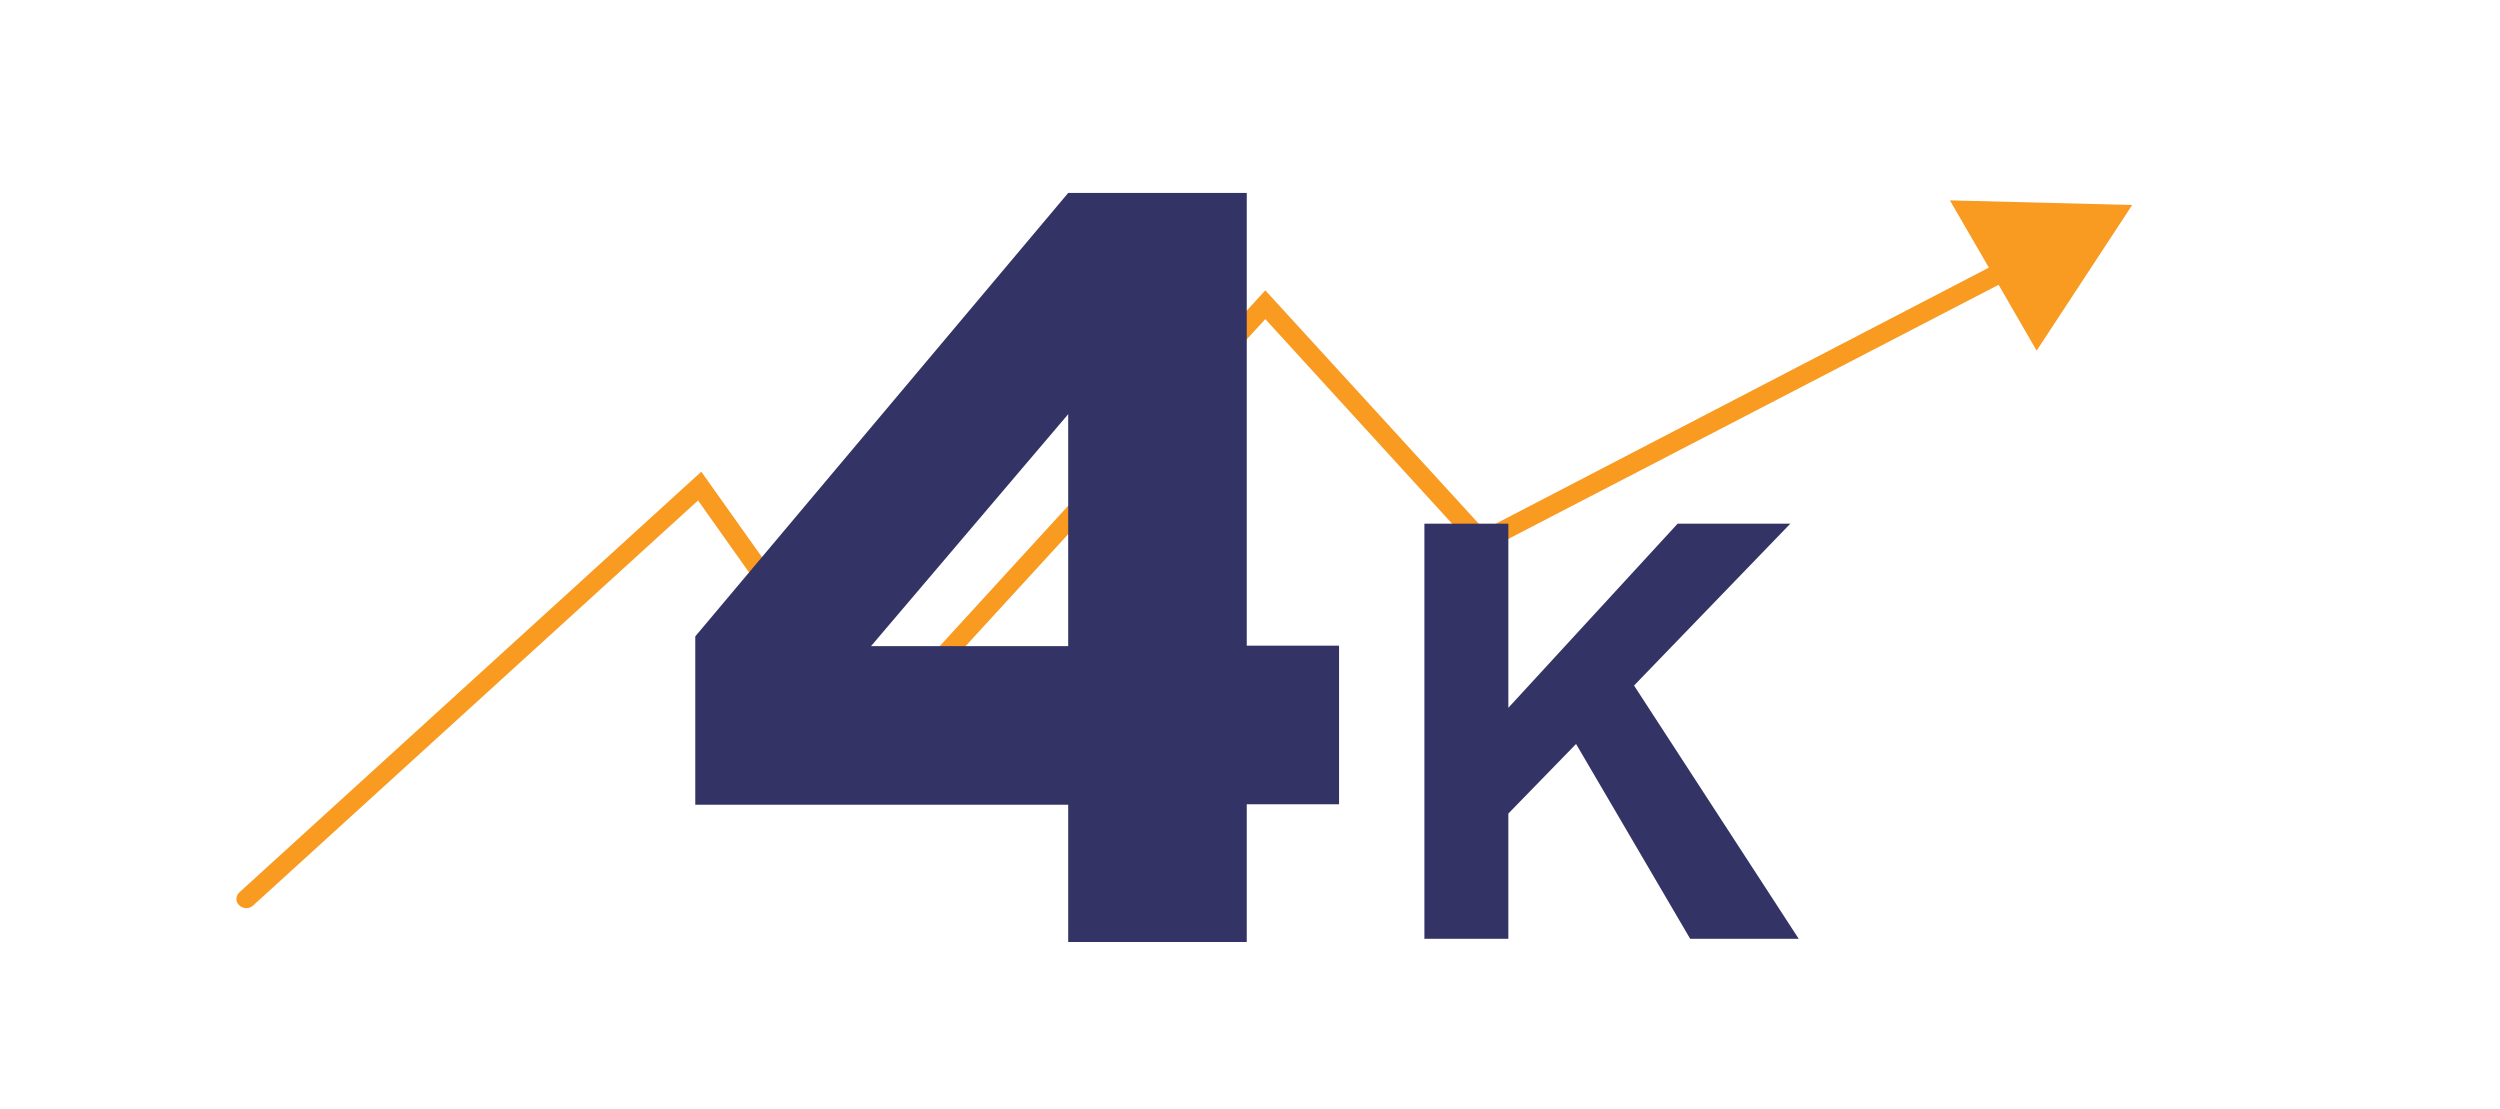
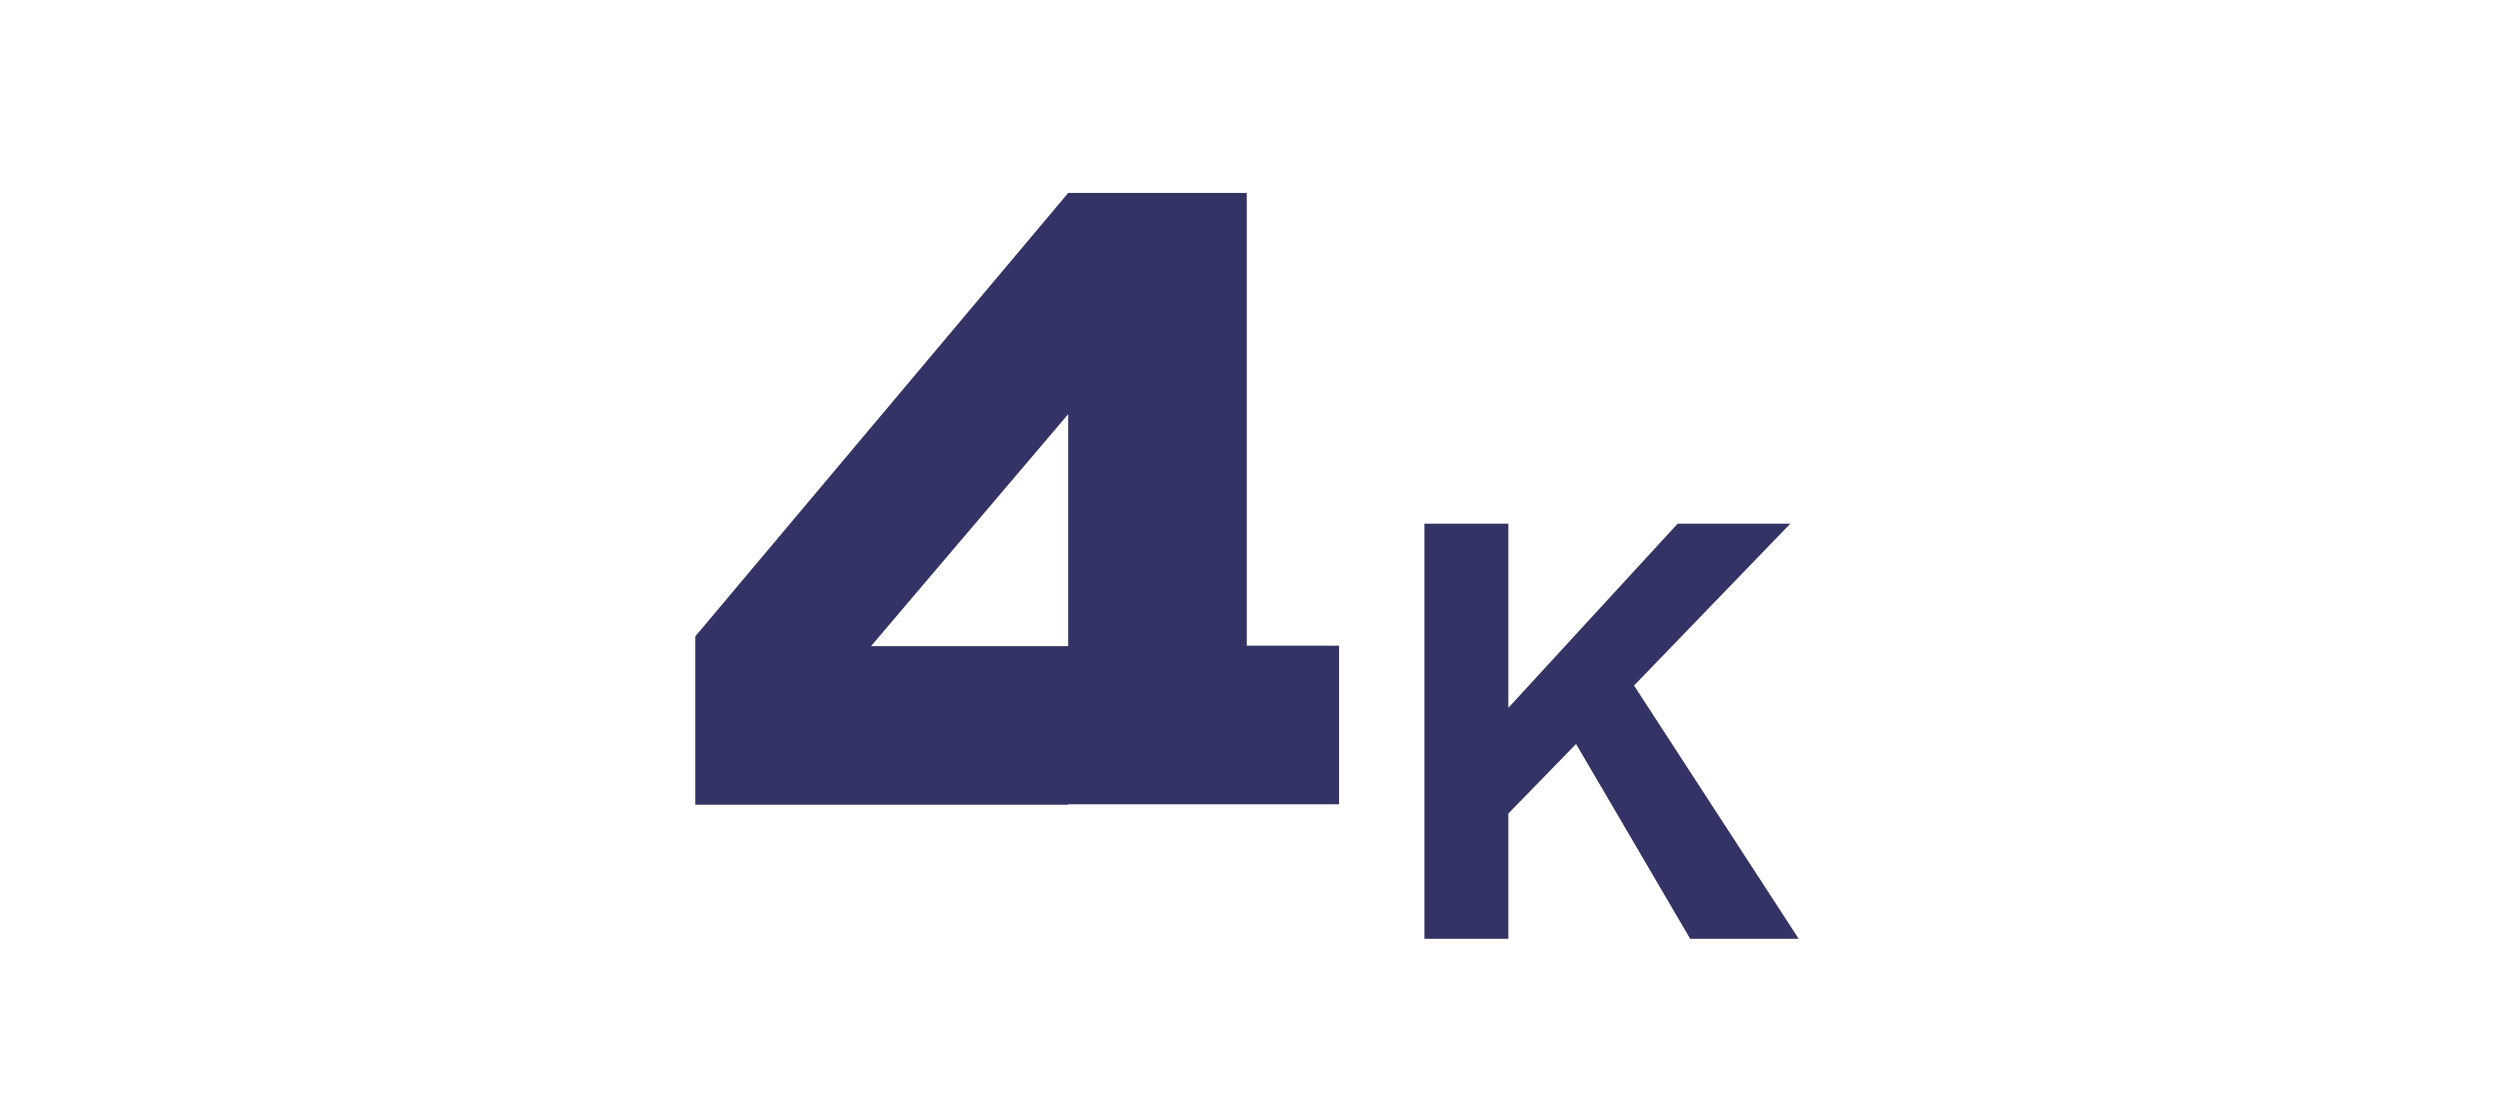
<svg xmlns="http://www.w3.org/2000/svg" version="1.1" id="Layer_1" x="0" y="0" viewBox="0 0 539 239" xml:space="preserve">
  <style>.st1{fill:#343366}</style>
-   <path d="M459.7 44.2l-39.3-1 8.4 14.5L320 114.2l-47.2-51.6-84.1 91.9-37.5-52.8-99.6 90.7c-.8.8-.9 2 0 2.8.4.4 1 .6 1.5.6s1.1-.2 1.5-.6l95.9-87.3 37.7 53.2 84.6-92.3 46.2 50.6 111.9-58 8.2 14.2 20.6-31.4z" fill="#f99a21" />
-   <path class="st1" d="M307.1 202.4v-89.5h18.1v39.7l36.5-39.7H386l-33.7 34.9 35.5 54.6h-23.4l-24.6-42-14.6 15v27h-18.1zM230.3 173.5h-80.4v-36.3l80.4-95.6h38.5v97.6h19.9v34.2h-19.9v29.7h-38.5v-29.6zm0-34.2v-50l-42.5 50h42.5z" />
+   <path class="st1" d="M307.1 202.4v-89.5h18.1v39.7l36.5-39.7H386l-33.7 34.9 35.5 54.6h-23.4l-24.6-42-14.6 15v27h-18.1zM230.3 173.5h-80.4v-36.3l80.4-95.6h38.5v97.6h19.9v34.2h-19.9h-38.5v-29.6zm0-34.2v-50l-42.5 50h42.5z" />
</svg>